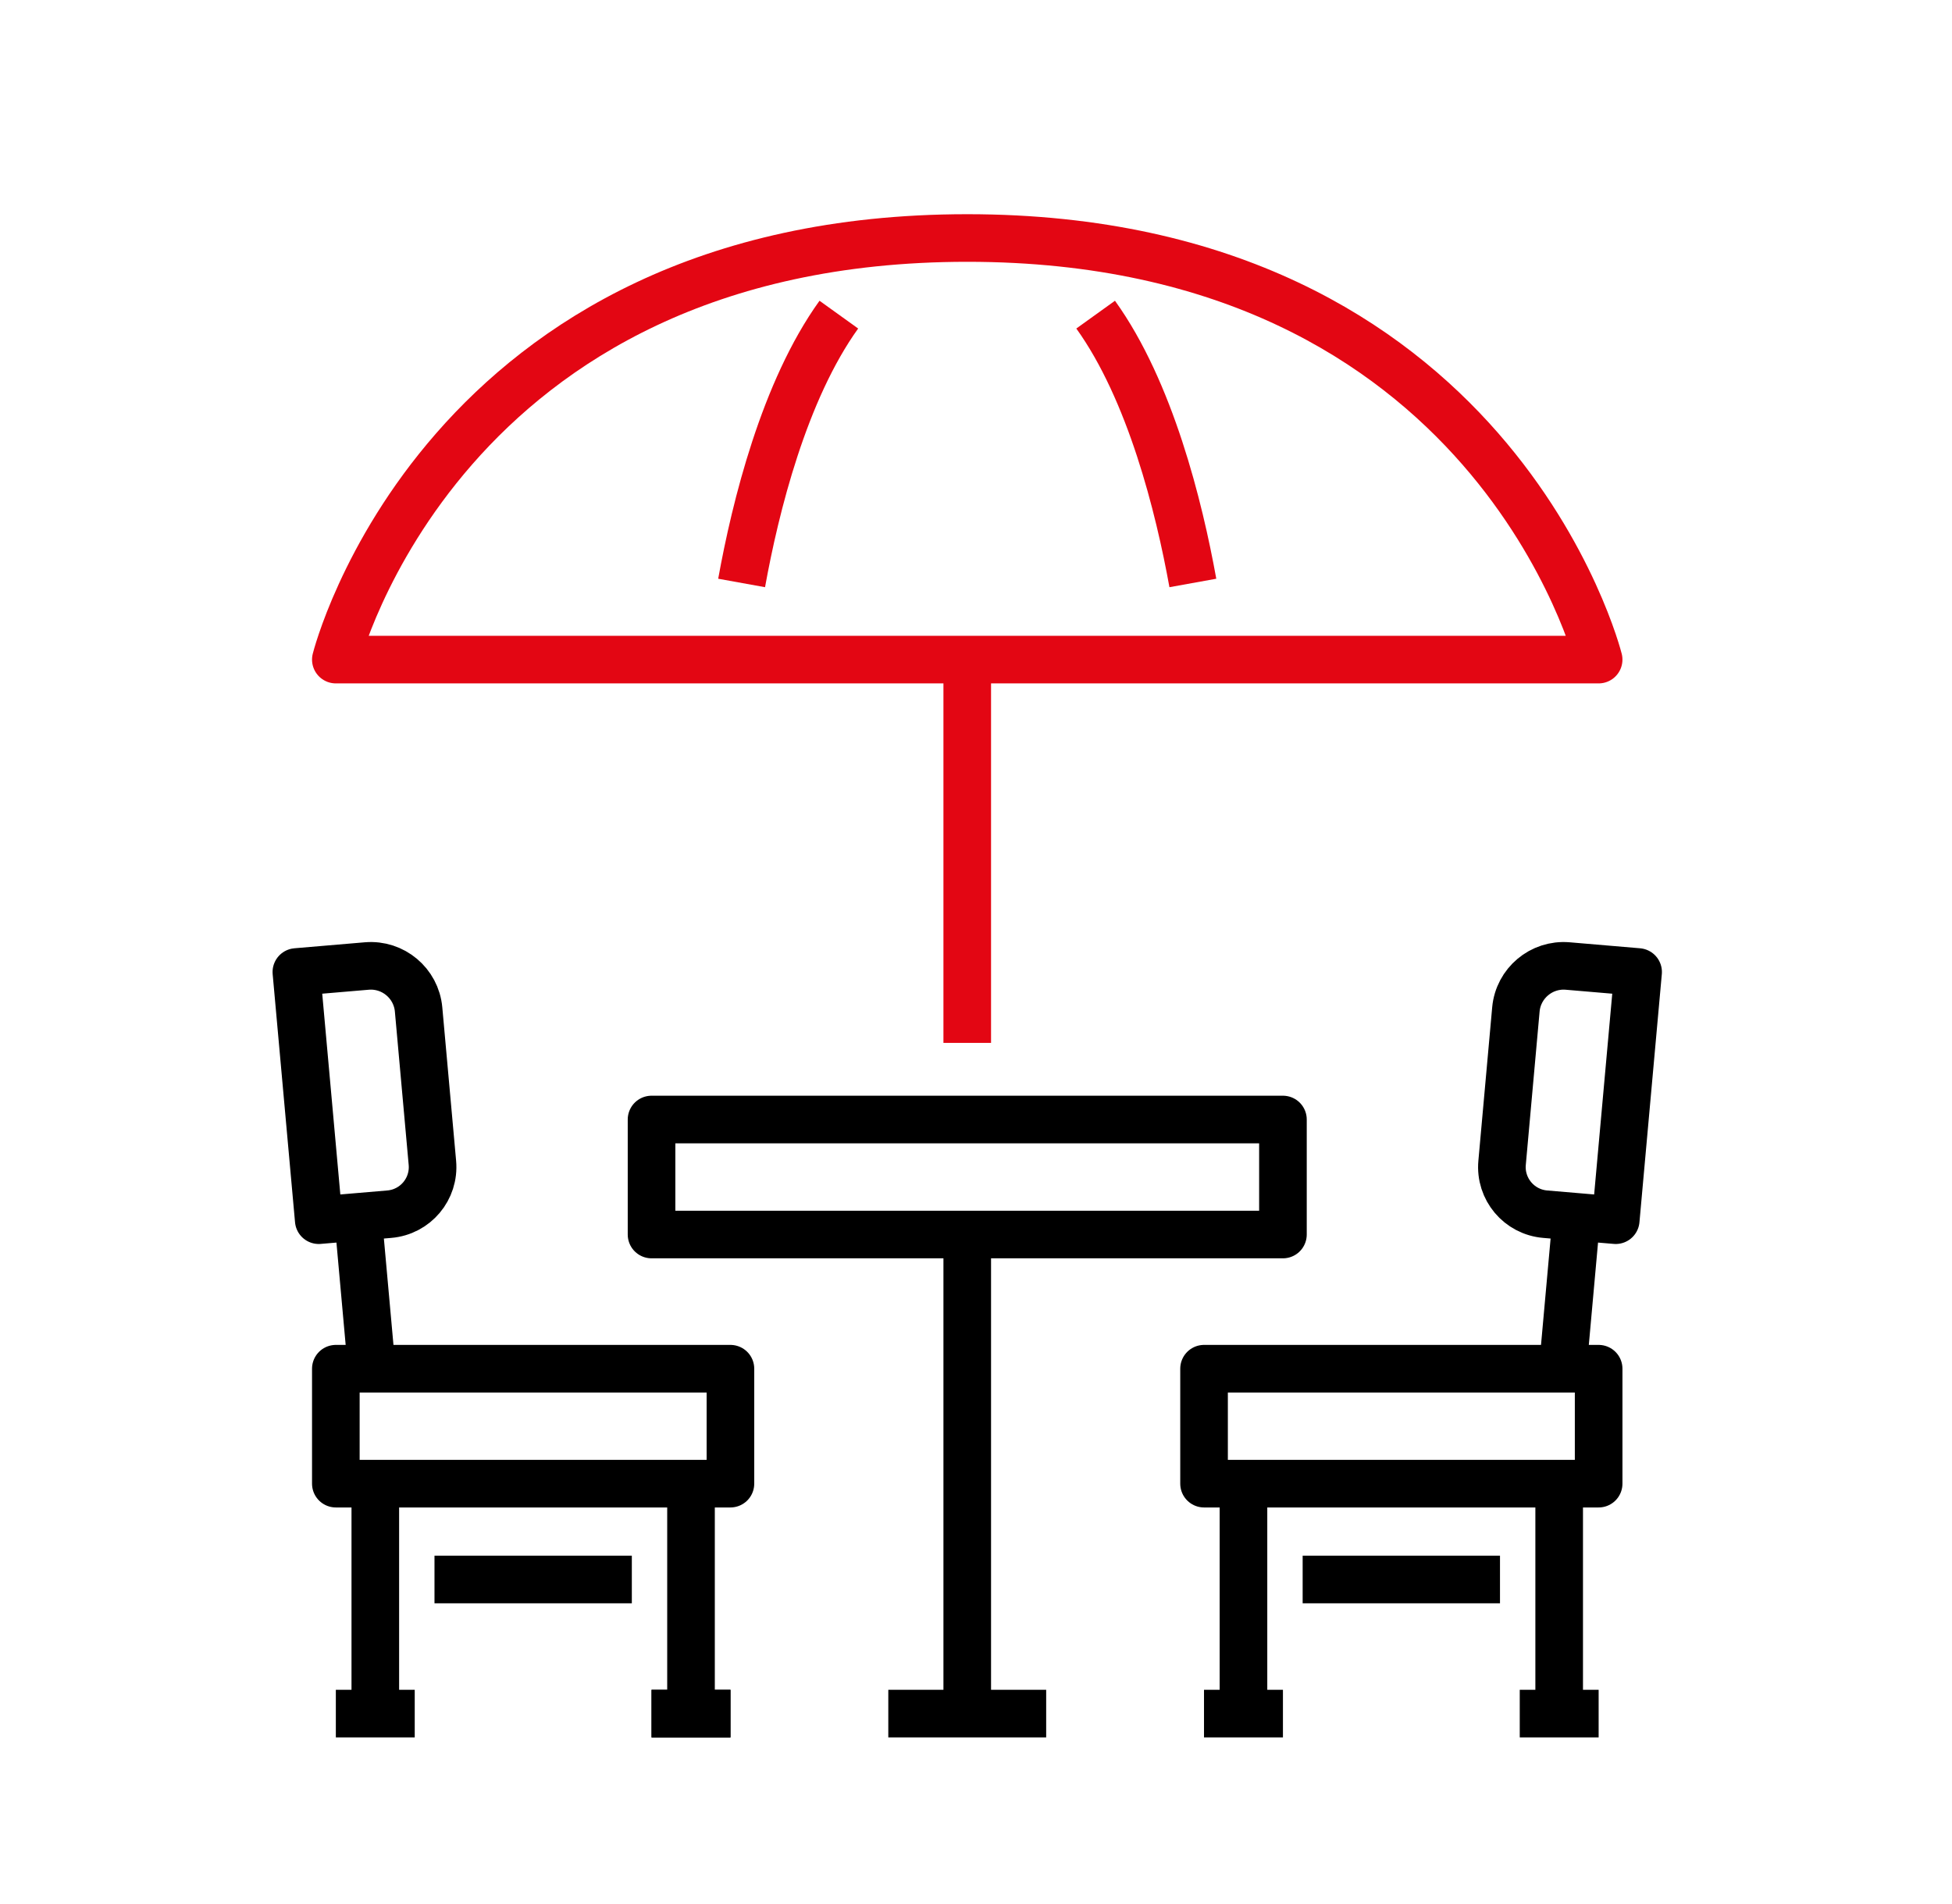
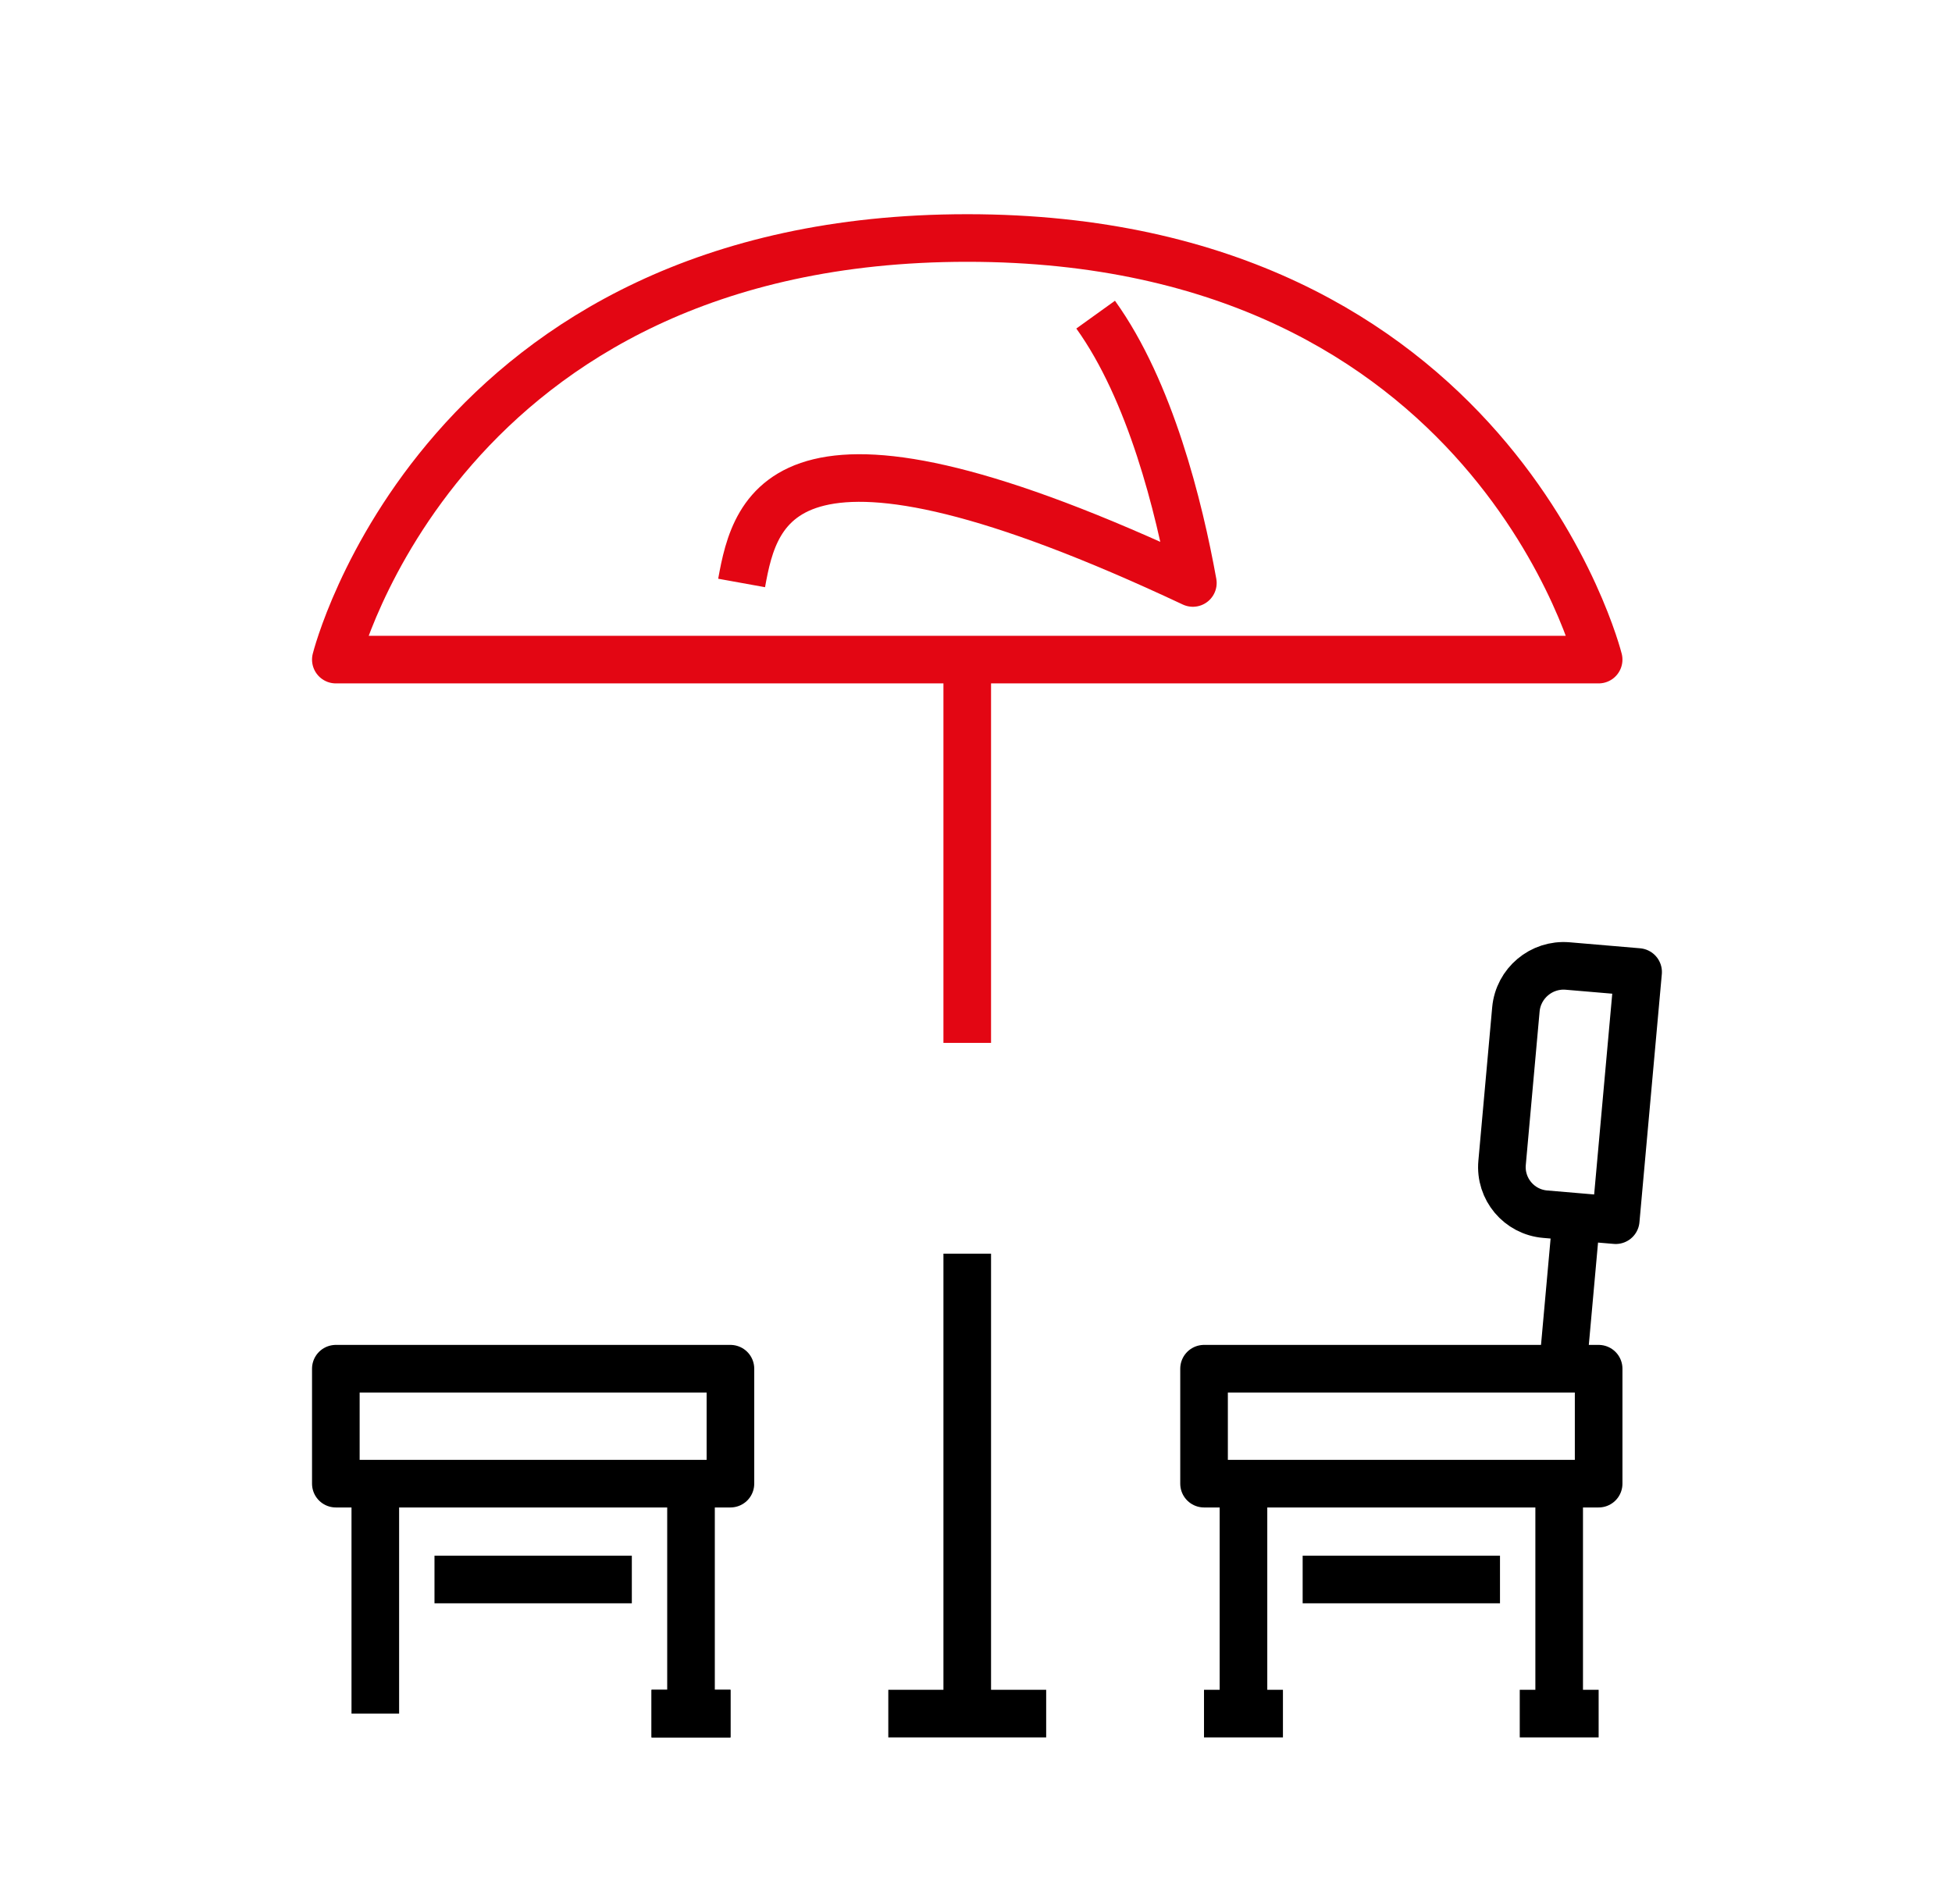
<svg xmlns="http://www.w3.org/2000/svg" width="41" height="40" viewBox="0 0 41 40" fill="none">
  <path d="M20.316 13.857L20.316 21.909" stroke="#E30613" stroke-linejoin="round" />
  <path d="M20.316 5C9.264 5 7.054 13.857 7.054 13.857H33.578C33.578 13.857 31.368 5 20.316 5Z" stroke="#E30613" stroke-linejoin="round" />
-   <path d="M23.013 6.61C24.163 8.21 24.766 10.648 25.055 12.247M17.619 6.61C16.469 8.21 15.866 10.648 15.577 12.247" stroke="#E30613" stroke-linejoin="round" />
+   <path d="M23.013 6.61C24.163 8.21 24.766 10.648 25.055 12.247C16.469 8.21 15.866 10.648 15.577 12.247" stroke="#E30613" stroke-linejoin="round" />
  <path d="M15.342 31.169H7.054V28.754H15.342V31.169Z" stroke="black" stroke-linejoin="round" />
-   <path d="M6.695 25.634L6.225 20.42L7.706 20.294C8.256 20.248 8.742 20.656 8.792 21.206L9.082 24.428C9.132 24.978 8.726 25.462 8.175 25.508L6.695 25.634ZM6.695 25.634L7.52 25.564L7.809 28.772" stroke="black" stroke-linejoin="round" />
  <path d="M7.883 31.169V36M14.514 31.169V36" stroke="black" stroke-linejoin="round" />
-   <path d="M7.054 36H8.711" stroke="black" stroke-linejoin="round" />
  <path d="M9.126 33.182H13.271" stroke="black" stroke-linejoin="round" />
  <path d="M13.685 36H15.343" stroke="black" stroke-linejoin="round" />
  <path d="M13.685 36H15.343" stroke="black" stroke-linejoin="round" />
  <path d="M18.658 36H21.974" stroke="black" stroke-linejoin="round" />
  <path d="M25.29 31.169H33.578V28.754H25.29V31.169Z" stroke="black" stroke-linejoin="round" />
  <path d="M33.937 25.634L34.407 20.42L32.926 20.294C32.376 20.248 31.89 20.656 31.84 21.206L31.55 24.428C31.5 24.978 31.906 25.462 32.457 25.508L33.937 25.634ZM33.937 25.634L33.112 25.564L32.823 28.772" stroke="black" stroke-linejoin="round" />
  <path d="M32.749 31.169V36M26.118 31.169V36" stroke="black" stroke-linejoin="round" />
  <path d="M33.578 36H31.921" stroke="black" stroke-linejoin="round" />
  <path d="M31.506 33.182H27.361" stroke="black" stroke-linejoin="round" />
  <path d="M26.947 36H25.289" stroke="black" stroke-linejoin="round" />
-   <path d="M26.947 25.935H13.685V23.519H26.947V25.935Z" stroke="black" stroke-linejoin="round" />
  <path d="M20.316 26.337L20.316 35.999" stroke="black" stroke-linejoin="round" />
</svg>